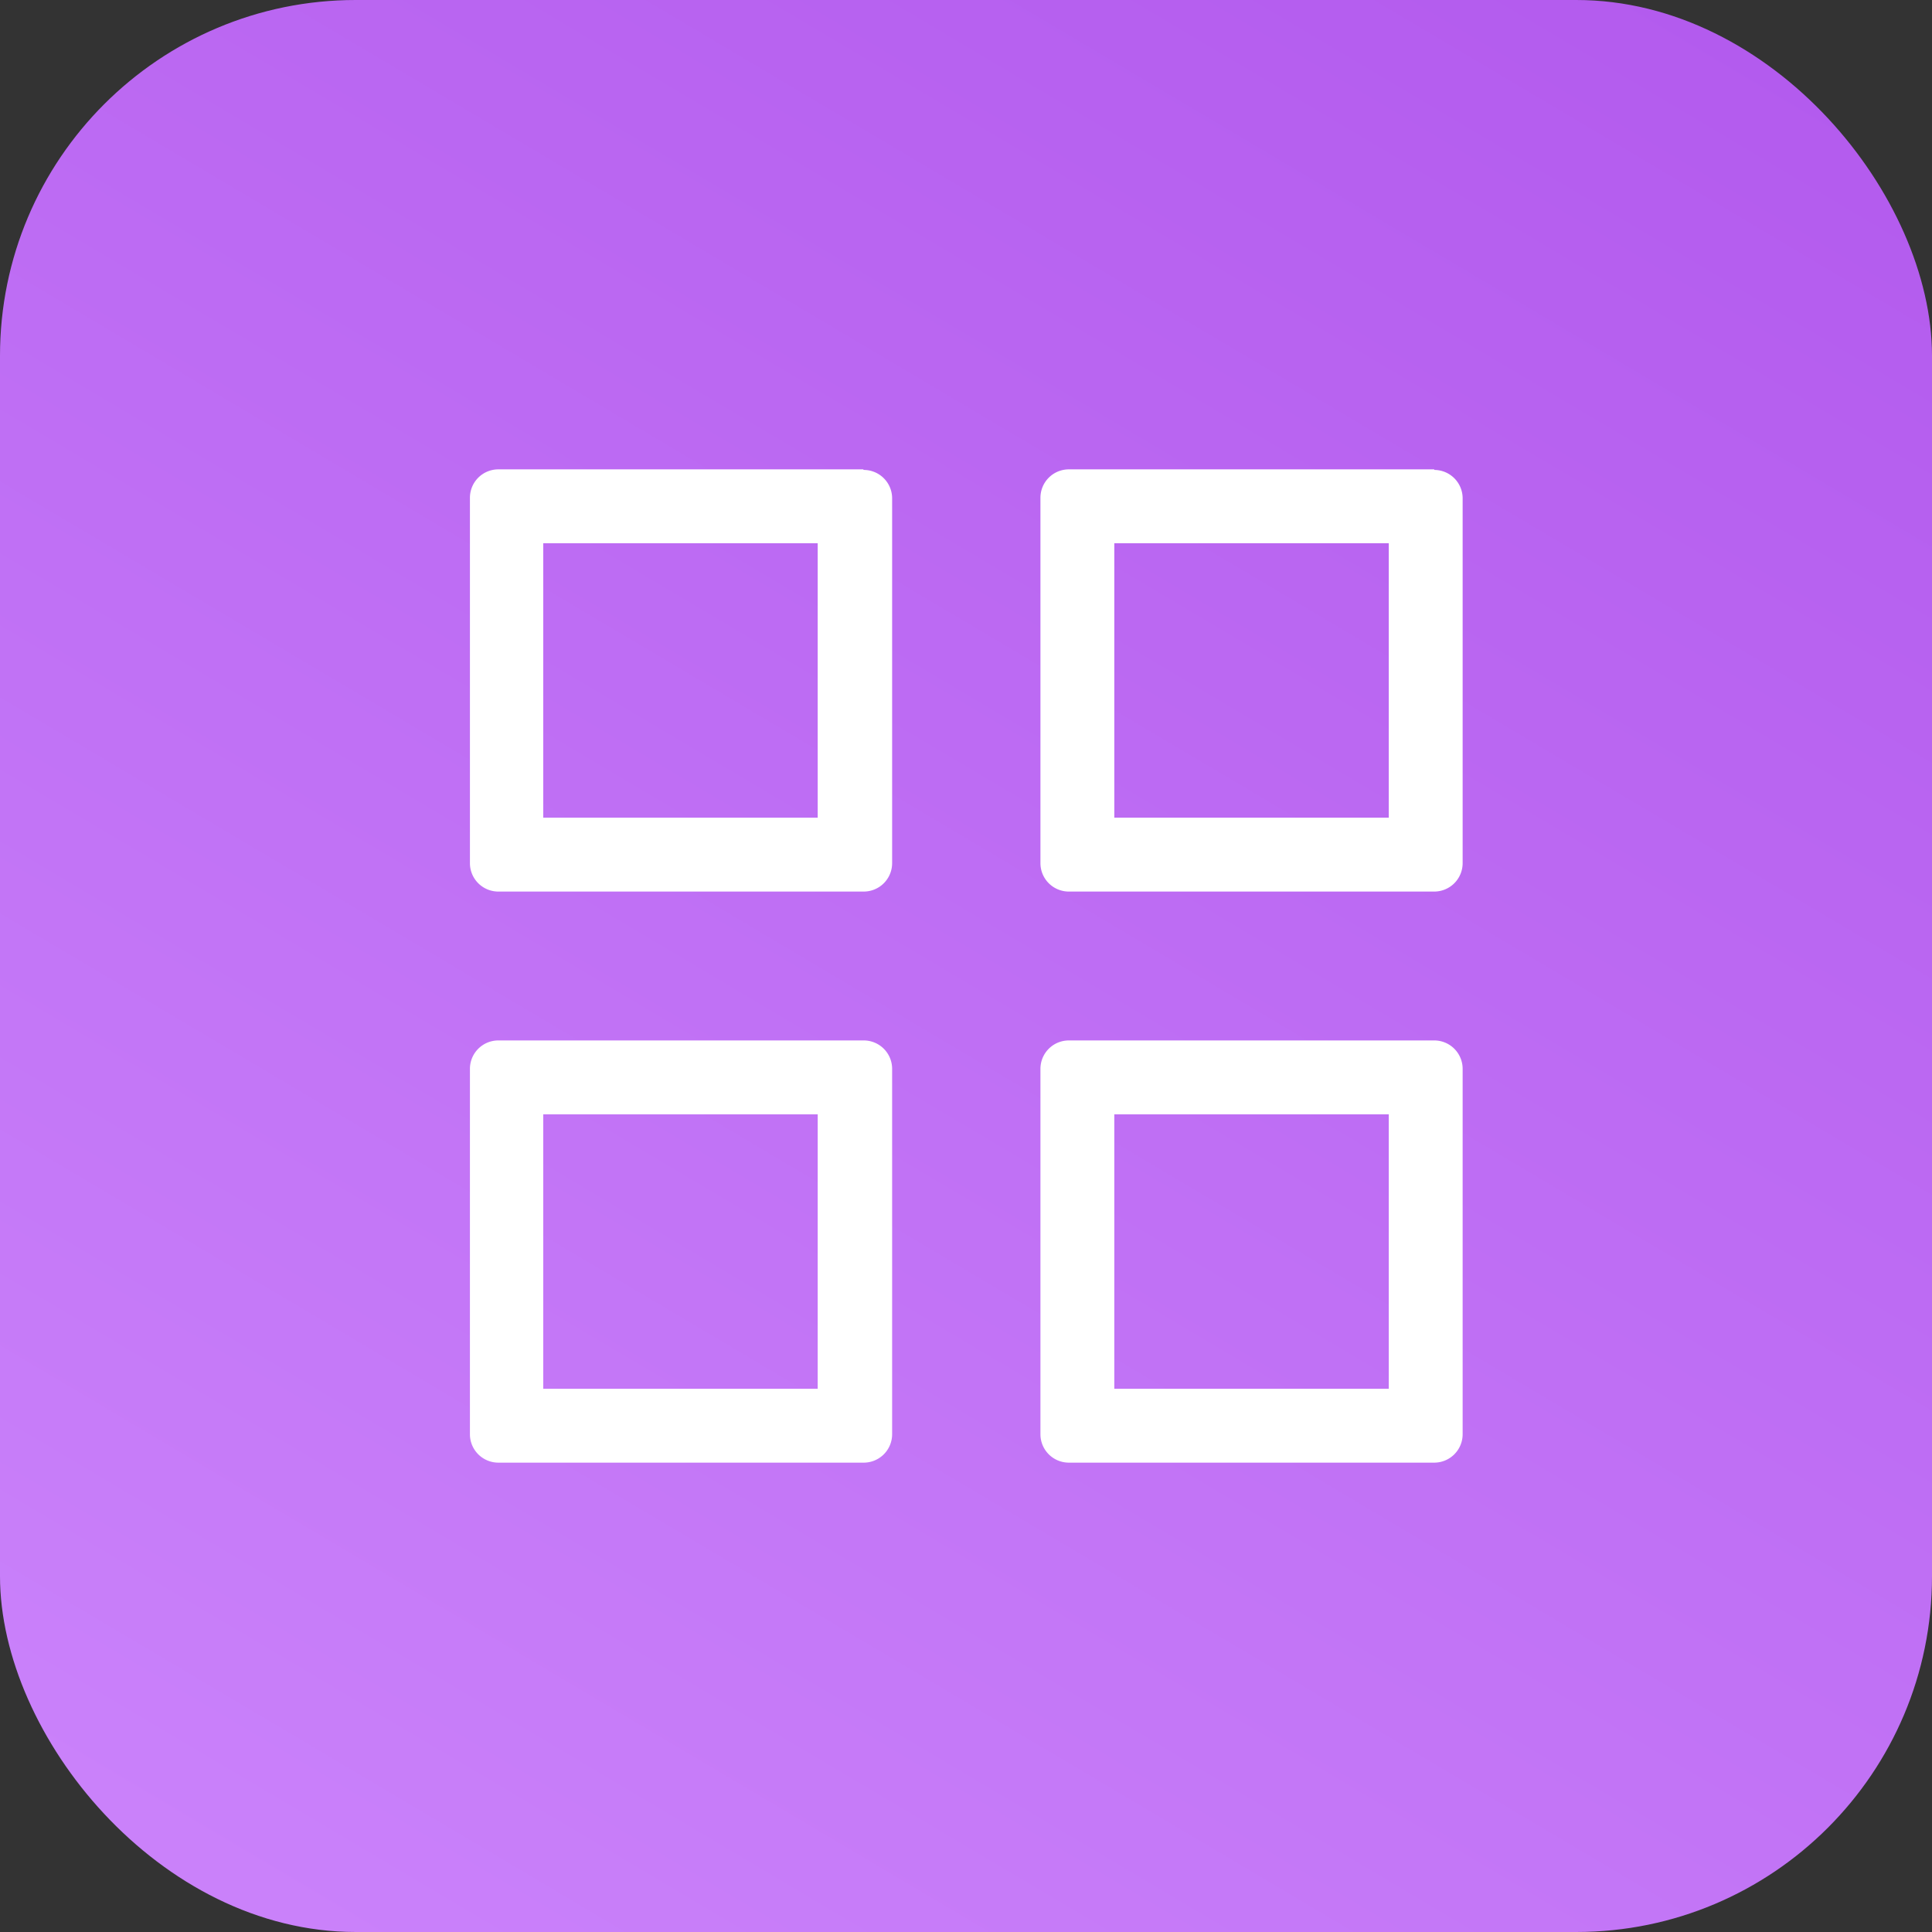
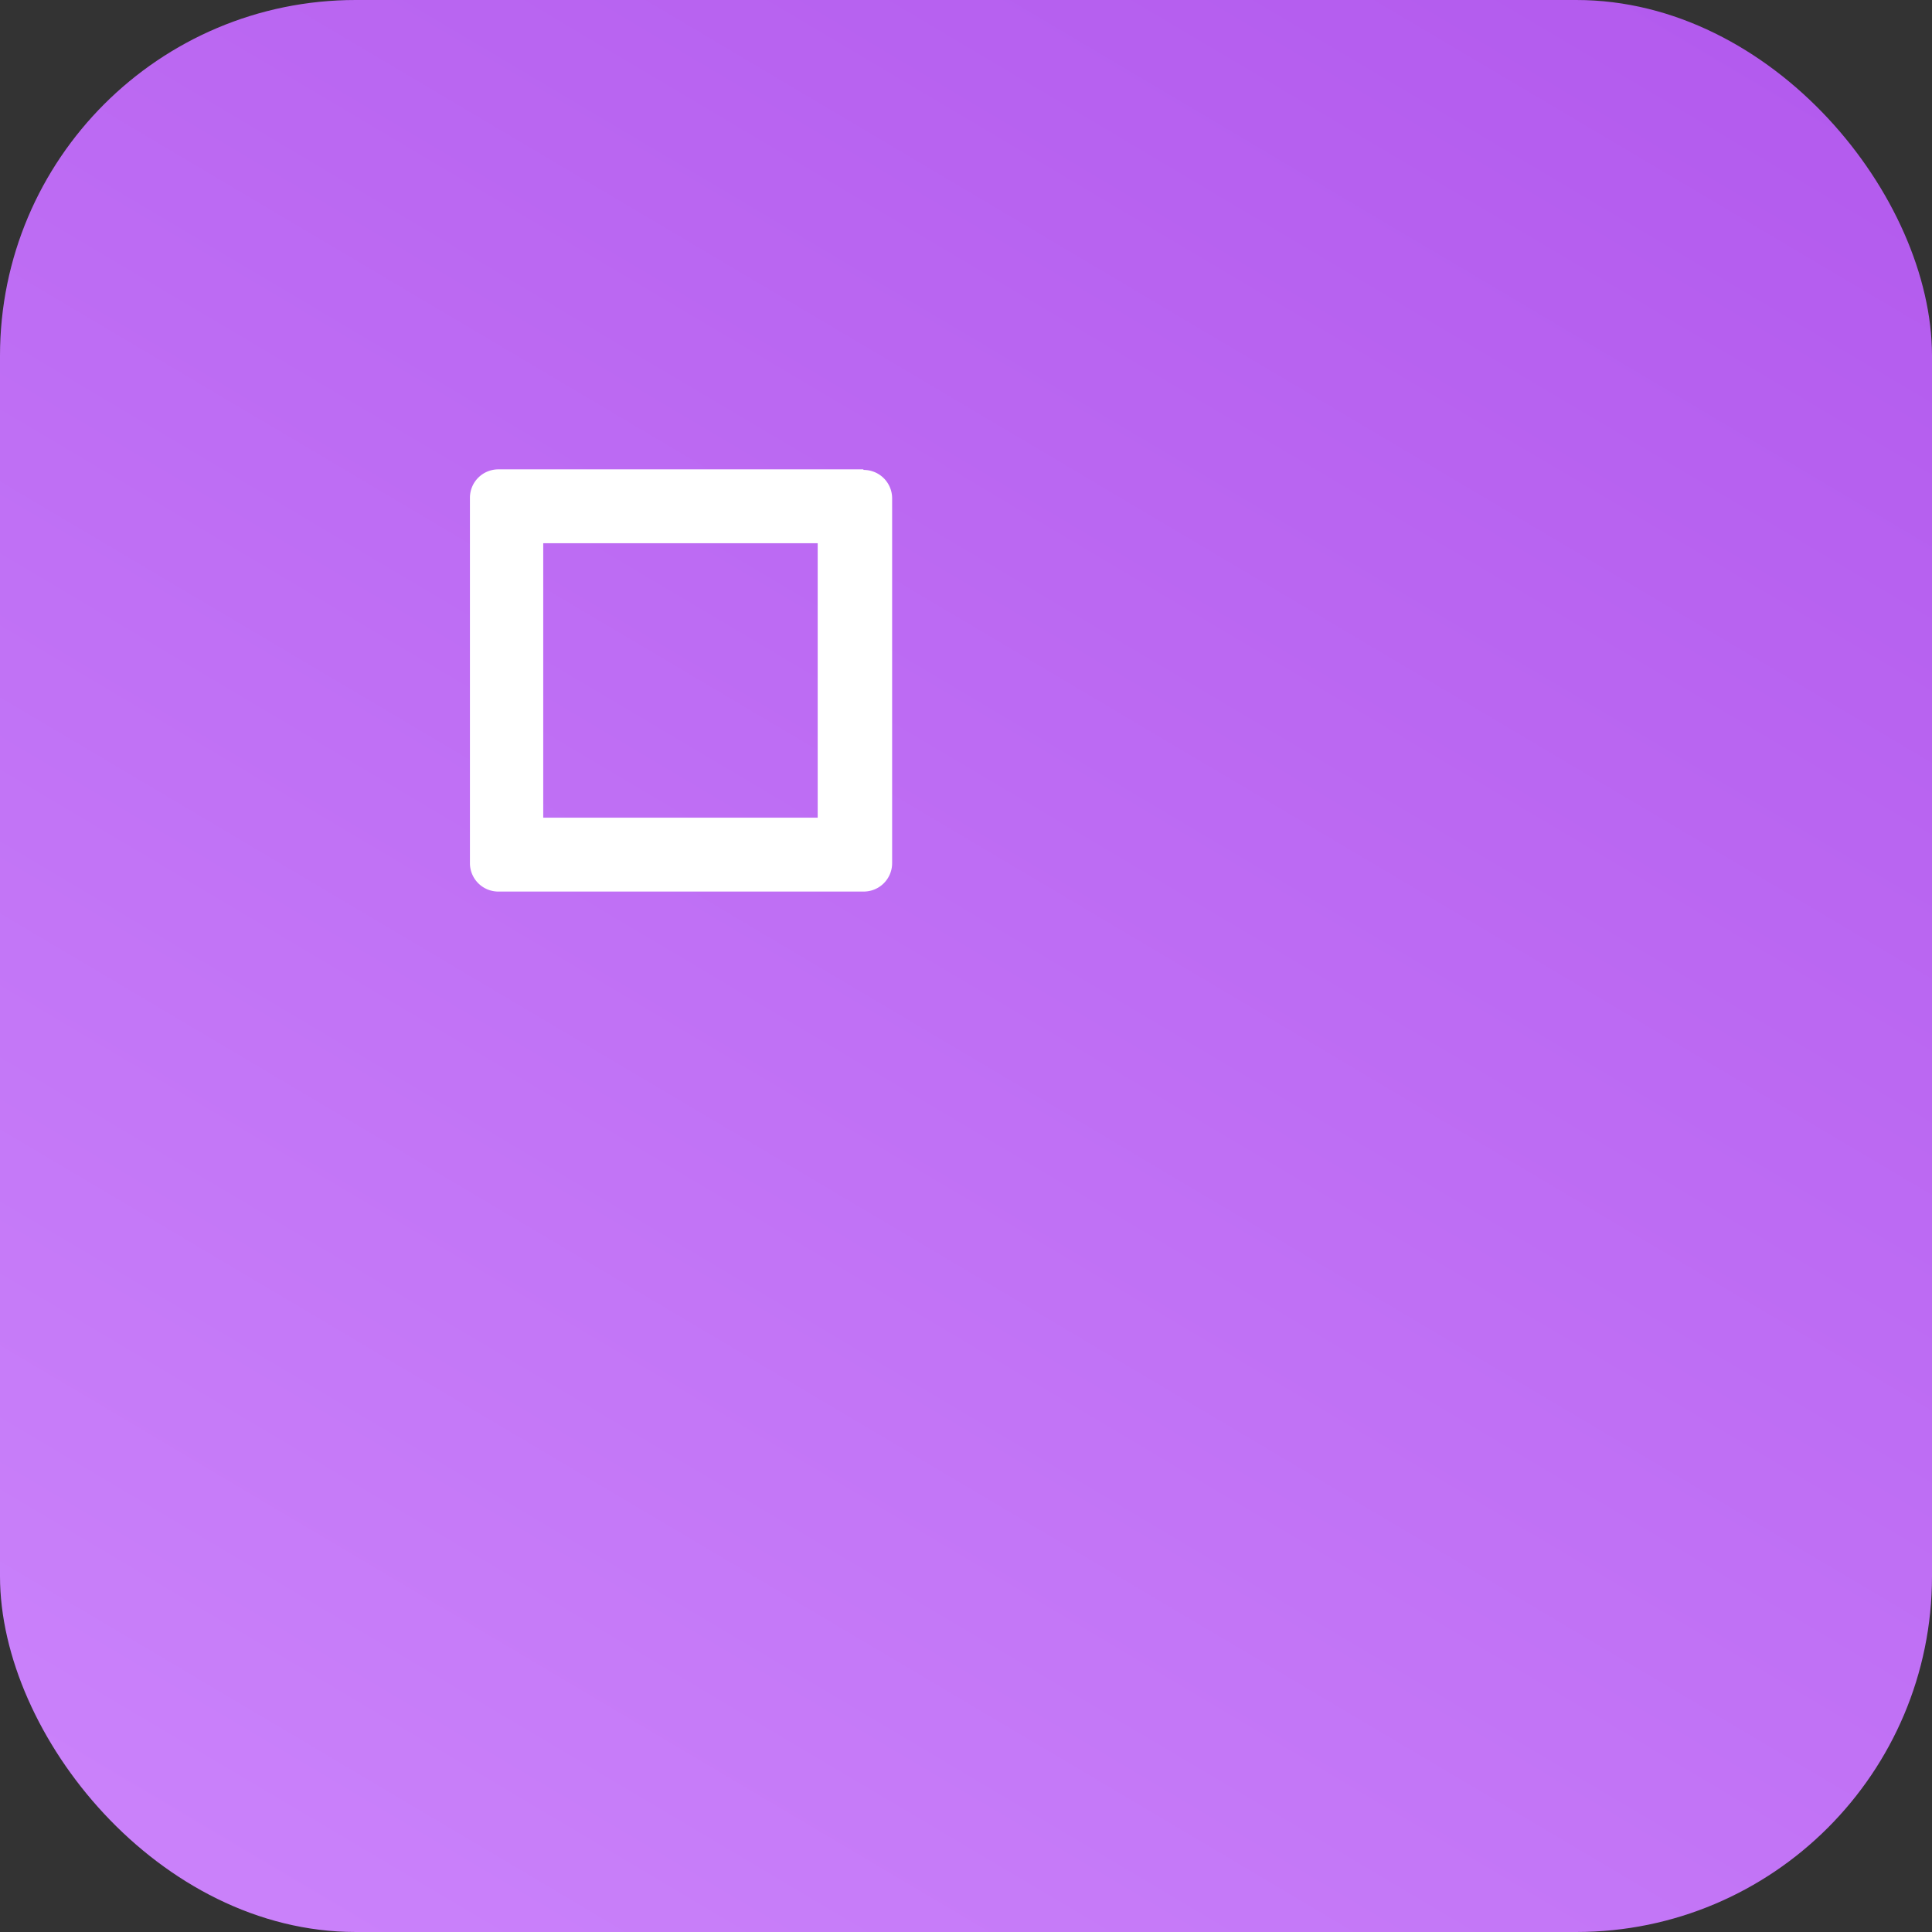
<svg xmlns="http://www.w3.org/2000/svg" width="34" height="34" viewBox="0 0 34 34">
  <rect x="0" y="0" width="34" height="34" fill="#333333" stroke="none" />
  <defs>
    <style>
      .cls-1 {
        fill: url(#linear-gradient);
      }

      .cls-2 {
        fill: #fff;
      }
    </style>
    <linearGradient id="linear-gradient" x1="5.48" y1="36.42" x2="28.82" y2="-2.94" gradientUnits="userSpaceOnUse">
      <stop offset="0" stop-color="#cb83fb" />
      <stop offset="1" stop-color="#b259ed" />
    </linearGradient>
  </defs>
  <title>icon-m-data</title>
  <g id="Layer_2" data-name="Layer 2">
    <g id="Layer_1-2" data-name="Layer 1">
      <g>
        <rect class="cls-1" width="34" height="34" rx="6.26" ry="6.26" />
        <g>
-           <path class="cls-2" d="M14.39,19.61v4.83H9.56V19.61h4.83m.8-1.3H8.77a.5.5,0,0,0-.5.5v6.43a.5.5,0,0,0,.5.5h6.43a.5.5,0,0,0,.5-.5V18.81a.5.5,0,0,0-.5-.5Z" />
-           <path class="cls-2" d="M24.44,19.61v4.83H19.61V19.61h4.83m.8-1.3H18.81a.5.5,0,0,0-.5.5v6.43a.5.5,0,0,0,.5.5h6.43a.5.5,0,0,0,.5-.5V18.81a.5.5,0,0,0-.5-.5Z" />
          <path class="cls-2" d="M14.39,9.56v4.83H9.56V9.56h4.83m.8-1.3H8.77a.5.5,0,0,0-.5.5v6.43a.5.5,0,0,0,.5.5h6.43a.5.5,0,0,0,.5-.5V8.77a.5.5,0,0,0-.5-.5Z" />
-           <path class="cls-2" d="M24.44,9.56v4.83H19.61V9.56h4.83m.8-1.3H18.81a.5.5,0,0,0-.5.5v6.43a.5.5,0,0,0,.5.5h6.43a.5.5,0,0,0,.5-.5V8.77a.5.5,0,0,0-.5-.5Z" />
        </g>
      </g>
    </g>
  </g>
</svg>